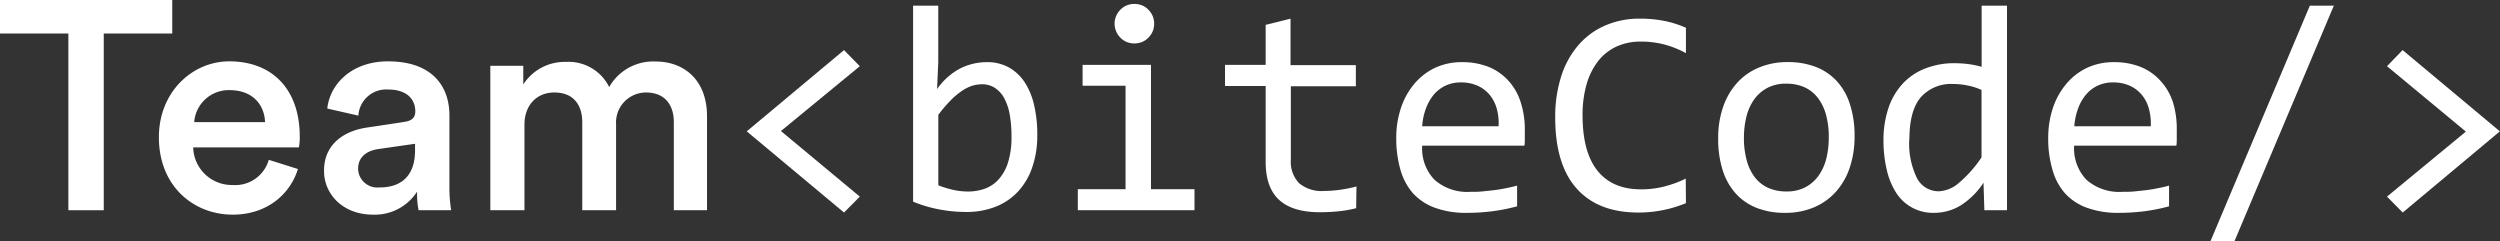
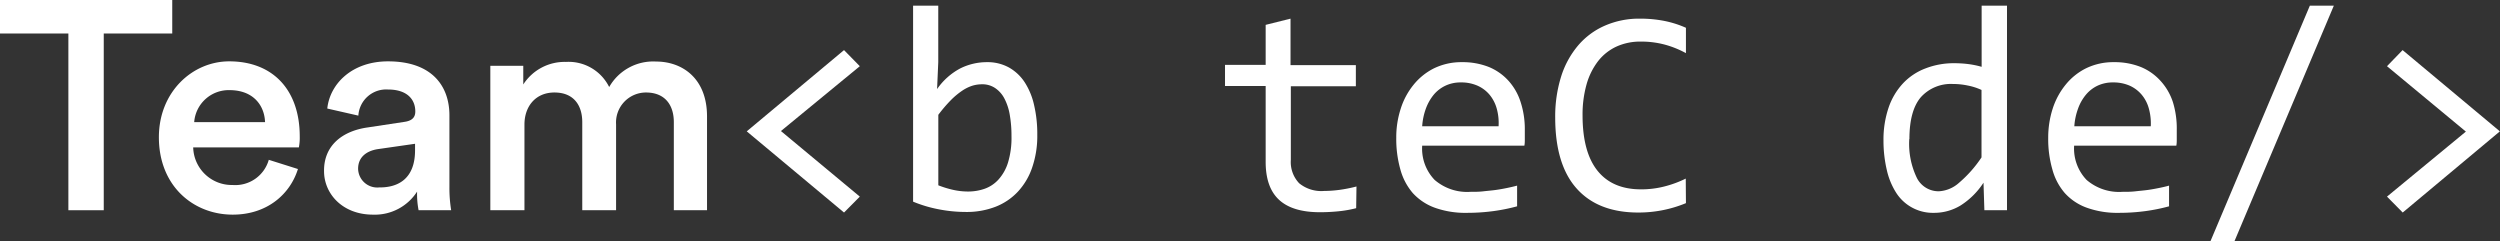
<svg xmlns="http://www.w3.org/2000/svg" id="Layer_1" data-name="Layer 1" viewBox="0 0 402.18 38.83">
  <rect x="0" y="0" width="402.18" height="38.83" fill="#333333" stroke="none" />
  <defs>
    <style>.cls-1{fill:#fff;}</style>
  </defs>
  <title>Untitled-2</title>
  <path class="cls-1" d="M16.69,5.39V33.82H11V5.39H0V0H27.71V5.39Z" />
  <path class="cls-1" d="M47.93,27.19c-1.24,4-4.91,7.34-10.49,7.34-6.3,0-11.88-4.57-11.88-12.45,0-7.34,5.44-12.21,11.31-12.21,7.15,0,11.35,4.73,11.35,12.07a8.2,8.2,0,0,1-.14,1.77h-17a6.21,6.21,0,0,0,6.34,6.05,5.6,5.6,0,0,0,5.82-4.05Zm-5.29-7.54c-.1-2.72-1.91-5.15-5.72-5.15a5.57,5.57,0,0,0-5.68,5.15Z" />
  <path class="cls-1" d="M59.09,20.51l6-.91c1.34-.19,1.72-.85,1.72-1.67,0-1.95-1.33-3.53-4.39-3.53a4.48,4.48,0,0,0-4.77,4.2l-5-1.14c.43-4,4-7.59,9.77-7.59,7.16,0,9.88,4.06,9.88,8.68V30.1a22.31,22.31,0,0,0,.28,3.72H67.34a13.51,13.51,0,0,1-.24-3A8.07,8.07,0,0,1,60,34.53c-4.87,0-7.87-3.33-7.87-7C52.08,23.37,55.13,21.08,59.09,20.51Zm7.68,3.67V23.13L60.71,24c-1.71.29-3.1,1.24-3.1,3.15a3.08,3.08,0,0,0,3.39,3C64.1,30.19,66.77,28.71,66.77,24.18Z" />
  <path class="cls-1" d="M78.88,33.82V10.59h5.3v3a7.91,7.91,0,0,1,6.87-3.63A7.28,7.28,0,0,1,98,14a8.15,8.15,0,0,1,7.54-4.1c4.19,0,8.2,2.67,8.2,8.83V33.82h-5.34V19.65c0-2.72-1.39-4.77-4.49-4.77A4.82,4.82,0,0,0,99.11,20V33.82H93.67V19.65c0-2.67-1.34-4.77-4.48-4.77-3,0-4.82,2.2-4.82,5.15V33.82Z" />
  <path class="cls-1" d="M138.32,31.63l-2.54,2.56L120.13,21.13,135.78,8.06l2.54,2.59L125.63,21.08Z" />
  <path class="cls-1" d="M166.87,21.71a15.55,15.55,0,0,1-.81,5.2,10.79,10.79,0,0,1-2.28,3.89,9.77,9.77,0,0,1-3.6,2.45,12.83,12.83,0,0,1-4.77.85,23,23,0,0,1-4.24-.4,21.09,21.09,0,0,1-4.28-1.26V.91h4.05V10l-.19,4.33A10.55,10.55,0,0,1,154.49,11a9.58,9.58,0,0,1,4.27-1,7.13,7.13,0,0,1,3.52.84,7.32,7.32,0,0,1,2.54,2.36,11.21,11.21,0,0,1,1.53,3.68A20.38,20.38,0,0,1,166.87,21.71Zm-4.15.19a19.54,19.54,0,0,0-.27-3.38,8.74,8.74,0,0,0-.85-2.63,4.54,4.54,0,0,0-1.49-1.71,3.67,3.67,0,0,0-2.16-.62,5.33,5.33,0,0,0-1.56.24,6.44,6.44,0,0,0-1.64.82,12,12,0,0,0-1.8,1.51,23.45,23.45,0,0,0-2,2.34V29.81a16.06,16.06,0,0,0,2.42.74,11,11,0,0,0,2.35.26,8,8,0,0,0,2.67-.44,5.46,5.46,0,0,0,2.23-1.48,7.28,7.28,0,0,0,1.54-2.74A13.66,13.66,0,0,0,162.72,21.9Z" />
-   <path class="cls-1" d="M181.07,13.79h-6.91V10.44h11v20h7v3.38H173.39V30.44h7.68ZM182.49.63a3.29,3.29,0,0,1,1.26.25,2.84,2.84,0,0,1,1,.69,3.33,3.33,0,0,1,.68,1,3.15,3.15,0,0,1,.24,1.24,3.22,3.22,0,0,1-.24,1.24,3.25,3.25,0,0,1-.68,1,2.84,2.84,0,0,1-1,.69,3.3,3.3,0,0,1-2.52,0,3,3,0,0,1-1-.69,3.07,3.07,0,0,1-.67-1,3.05,3.05,0,0,1-.25-1.24,3,3,0,0,1,.25-1.24,3.13,3.13,0,0,1,.67-1,3,3,0,0,1,1-.69A3.29,3.29,0,0,1,182.49.63Z" />
  <path class="cls-1" d="M218.17,33.49a18.72,18.72,0,0,1-2.84.5,29.44,29.44,0,0,1-3,.15q-4.41,0-6.57-2T203.61,26V13.84h-6.54v-3.4h6.54V4l4-1v7.48h10.51v3.4H207.66V25.71A4.94,4.94,0,0,0,209,29.48,5.62,5.62,0,0,0,213,30.72a20.07,20.07,0,0,0,2.45-.17,23.75,23.75,0,0,0,2.77-.55Z" />
  <path class="cls-1" d="M245.3,20.89c0,.58,0,1.06,0,1.45s0,.75-.07,1.09H228.79a7.26,7.26,0,0,0,2,5.51,8,8,0,0,0,5.77,1.92c.69,0,1.37,0,2.05-.08s1.35-.13,2-.22,1.25-.2,1.83-.32,1.12-.24,1.62-.38v3.33a29.28,29.28,0,0,1-3.74.76,31.87,31.87,0,0,1-4.32.29,14.57,14.57,0,0,1-5.17-.82,8.9,8.9,0,0,1-3.55-2.36,9.74,9.74,0,0,1-2-3.8,18,18,0,0,1-.66-5.09,14.85,14.85,0,0,1,.71-4.66,11.61,11.61,0,0,1,2.07-3.87A9.94,9.94,0,0,1,230.67,11a10.06,10.06,0,0,1,4.5-1,11.45,11.45,0,0,1,4.33.77A8.74,8.74,0,0,1,242.68,13a9.32,9.32,0,0,1,1.95,3.43A14.09,14.09,0,0,1,245.3,20.89Zm-4.22-.58a8.68,8.68,0,0,0-.3-2.85,6,6,0,0,0-1.15-2.22,5.39,5.39,0,0,0-1.95-1.46,6.47,6.47,0,0,0-2.7-.52,5.67,5.67,0,0,0-2.42.51,5.54,5.54,0,0,0-1.89,1.44,7.72,7.72,0,0,0-1.28,2.24,10.23,10.23,0,0,0-.6,2.86Z" />
  <path class="cls-1" d="M271.22,32.68a19.87,19.87,0,0,1-7.67,1.51q-6.45,0-9.9-3.85t-3.46-11.4a21.43,21.43,0,0,1,.95-6.62,14.38,14.38,0,0,1,2.73-5,11.82,11.82,0,0,1,4.28-3.18A13.69,13.69,0,0,1,263.79,3a20.21,20.21,0,0,1,3.93.36,16.39,16.39,0,0,1,3.5,1.11V8.55a15.49,15.49,0,0,0-3.43-1.38,14.73,14.73,0,0,0-3.86-.48,9.22,9.22,0,0,0-3.88.8,8,8,0,0,0-2.95,2.33,11,11,0,0,0-1.86,3.73,17.82,17.82,0,0,0-.65,5q0,5.91,2.4,8.91t7,3a14.93,14.93,0,0,0,3.75-.46,17.23,17.23,0,0,0,3.45-1.27Z" />
-   <path class="cls-1" d="M298.35,21.94a15.61,15.61,0,0,1-.77,5,11.18,11.18,0,0,1-2.22,3.89,9.9,9.9,0,0,1-3.51,2.51,11.71,11.71,0,0,1-4.71.9,12.28,12.28,0,0,1-4.5-.78,9,9,0,0,1-3.38-2.3,10.15,10.15,0,0,1-2.12-3.75,16.44,16.44,0,0,1-.73-5.14,15,15,0,0,1,.77-5,11.16,11.16,0,0,1,2.21-3.87,9.73,9.73,0,0,1,3.52-2.51,11.66,11.66,0,0,1,4.7-.9,12.29,12.29,0,0,1,4.51.78,9,9,0,0,1,3.37,2.28,10,10,0,0,1,2.12,3.74A16.38,16.38,0,0,1,298.35,21.94Zm-4.15.19a13.38,13.38,0,0,0-.48-3.79,7.79,7.79,0,0,0-1.36-2.7A5.72,5.72,0,0,0,290.21,14a7.17,7.17,0,0,0-2.83-.54,6.3,6.3,0,0,0-3.11.71,6.12,6.12,0,0,0-2.12,1.89,8.22,8.22,0,0,0-1.21,2.76,13.68,13.68,0,0,0-.39,3.3,13.43,13.43,0,0,0,.48,3.79,7.63,7.63,0,0,0,1.36,2.72,5.72,5.72,0,0,0,2.15,1.63,7.09,7.09,0,0,0,2.84.54,6.32,6.32,0,0,0,3.11-.71,6.09,6.09,0,0,0,2.11-1.89,8.24,8.24,0,0,0,1.22-2.76A14.31,14.31,0,0,0,294.2,22.13Z" />
  <path class="cls-1" d="M303,22.62a16,16,0,0,1,.82-5.3,10.87,10.87,0,0,1,2.32-3.91A9.66,9.66,0,0,1,309.77,11a12.55,12.55,0,0,1,4.69-.83,17.8,17.8,0,0,1,2.2.14,14.13,14.13,0,0,1,2.13.44V.91h4.08V33.82h-3.64l-.14-4.43a12.16,12.16,0,0,1-3.68,3.66,8.18,8.18,0,0,1-4.28,1.19,7,7,0,0,1-6.07-3.2,11.45,11.45,0,0,1-1.52-3.67A20.51,20.51,0,0,1,303,22.62Zm4.15-.26a12.6,12.6,0,0,0,1.25,6.32,3.9,3.9,0,0,0,3.52,2.09,5.27,5.27,0,0,0,3.25-1.38,19.58,19.58,0,0,0,3.6-4.07V14.47a9.7,9.7,0,0,0-2.21-.71,11.65,11.65,0,0,0-2.4-.25A6.5,6.5,0,0,0,309,15.65Q307.18,17.79,307.17,22.36Z" />
  <path class="cls-1" d="M350.18,20.89c0,.58,0,1.06,0,1.45s0,.75-.07,1.09H333.67a7.3,7.3,0,0,0,2,5.51,8,8,0,0,0,5.78,1.92c.68,0,1.36,0,2.05-.08s1.34-.13,2-.22,1.24-.2,1.83-.32,1.12-.24,1.61-.38v3.33a29.11,29.11,0,0,1-3.73.76,31.87,31.87,0,0,1-4.32.29,14.49,14.49,0,0,1-5.17-.82,8.76,8.76,0,0,1-3.55-2.36,9.61,9.61,0,0,1-2-3.8,17.68,17.68,0,0,1-.67-5.09,15.15,15.15,0,0,1,.71-4.66,11.81,11.81,0,0,1,2.08-3.87A9.84,9.84,0,0,1,335.56,11a10,10,0,0,1,4.49-1,11.42,11.42,0,0,1,4.33.77A8.74,8.74,0,0,1,347.56,13a9.34,9.34,0,0,1,2,3.43A14.38,14.38,0,0,1,350.18,20.89ZM346,20.31a9,9,0,0,0-.31-2.85,5.87,5.87,0,0,0-1.15-2.22,5.44,5.44,0,0,0-1.94-1.46,6.54,6.54,0,0,0-2.7-.52,5.69,5.69,0,0,0-2.43.51,5.5,5.5,0,0,0-1.88,1.44,7.29,7.29,0,0,0-1.28,2.24,10.23,10.23,0,0,0-.61,2.86Z" />
  <path class="cls-1" d="M375.45.91l-16,37.92h-3.86l16-37.92Z" />
  <path class="cls-1" d="M384,10.65l2.51-2.59,15.65,13.07L386.53,34.19,384,31.63l12.69-10.46Z" />
</svg>